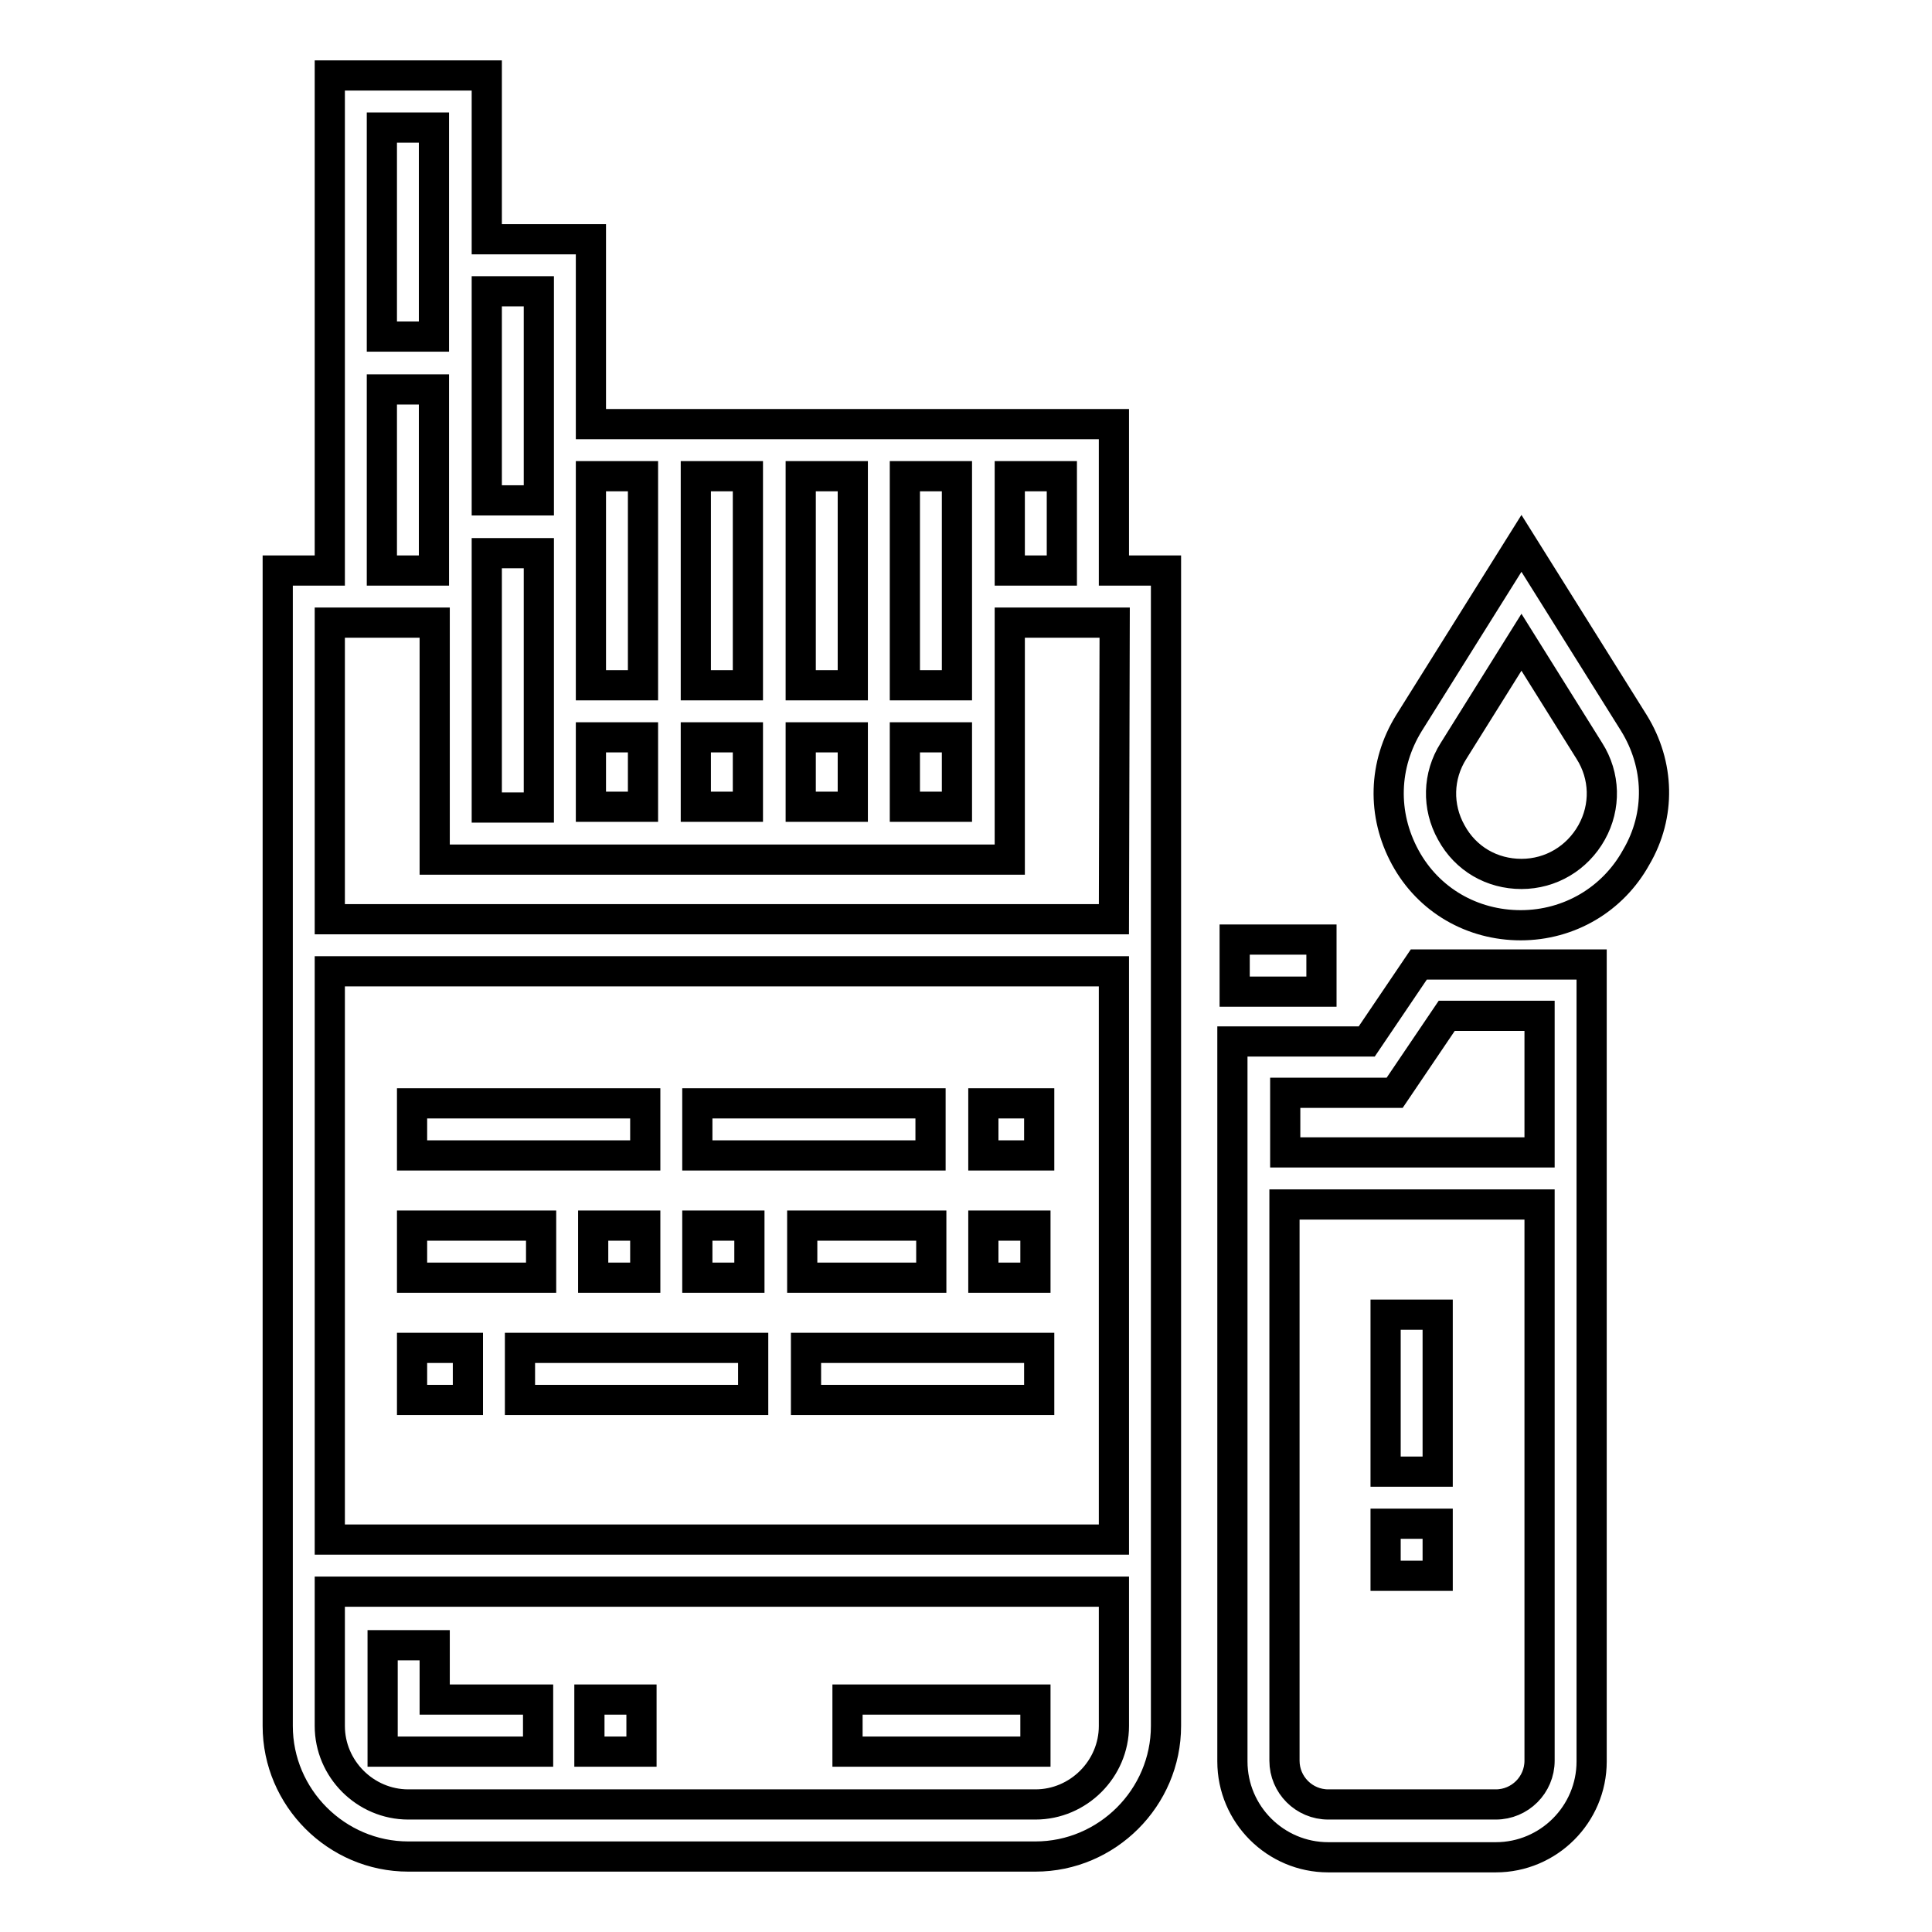
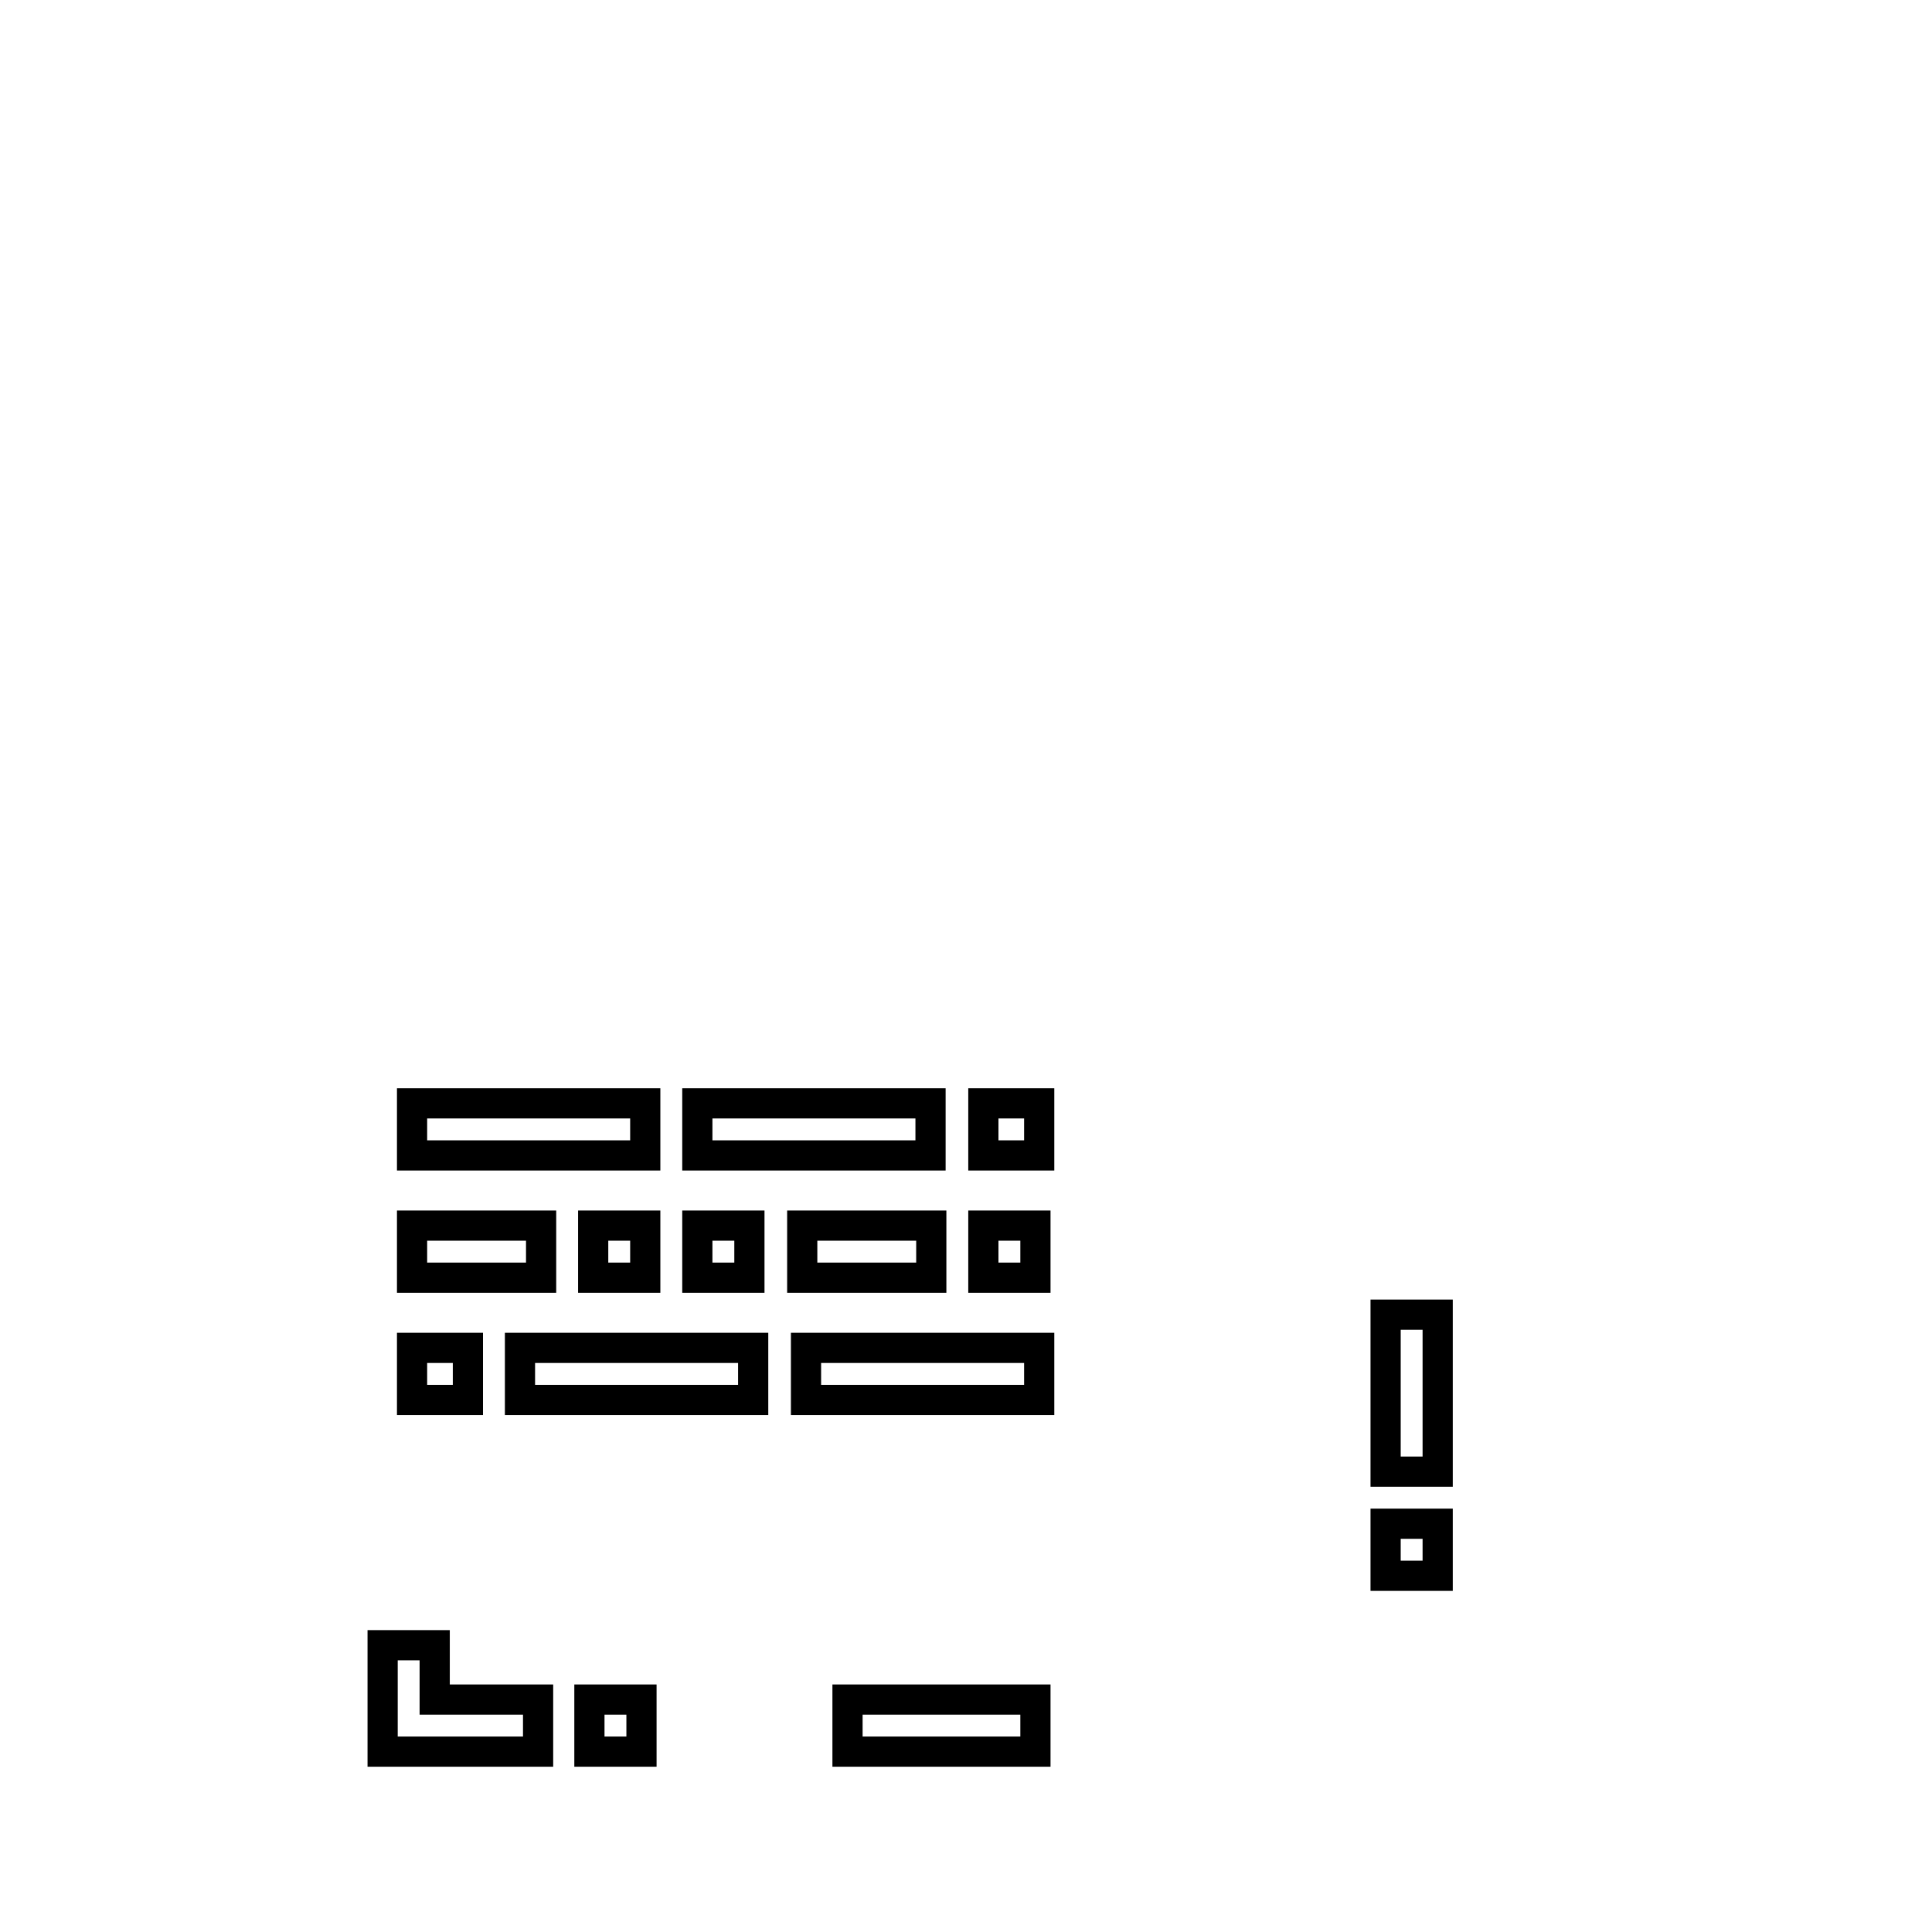
<svg xmlns="http://www.w3.org/2000/svg" version="1.1" x="0px" y="0px" viewBox="0 0 256 256" enable-background="new 0 0 256 256" xml:space="preserve">
  <g>
    <path stroke-width="4" fill-opacity="0" stroke="#000000" d="M57.6,225.2v-7.2h-6.9v14.1h20.6v-6.9H57.6z M78.1,225.2H85v6.9h-6.9V225.2z M112.3,225.2h24.9v6.9h-24.9 V225.2z M183.6,174.2h6.9V195h-6.9V174.2z M183.6,201.9h6.9v6.9h-6.9V201.9z M54.6,146.2h30.9v6.9H54.6V146.2z M92.4,146.2h30.9 v6.9H92.4V146.2z M130.3,146.2h7.4v6.9h-7.4V146.2z M78.6,162.4h6.9v6.9h-6.9V162.4z M54.6,162.4h17.1v6.9H54.6V162.4z  M106.3,162.4h17.1v6.9h-17.1V162.4z M92.4,162.4h6.9v6.9h-6.9V162.4z M130.3,162.4h6.9v6.9h-6.9V162.4z M68.9,178.6h30.9v6.9H68.9 V178.6z M106.8,178.6h30.9v6.9h-30.9V178.6z M54.6,178.6H62v6.9h-7.4V178.6z" />
-     <path stroke-width="4" fill-opacity="0" stroke="#000000" d="M147.6,75.6V56.2H78.3V31.7H64.5V10H43.7v65.6h-6.9v153.1c0,9.5,7.8,17.3,17.3,17.3h83.1 c9.5,0,17.3-7.8,17.3-17.3V75.6H147.6z M133.8,63.1h6.9v12.5h-6.9V63.1z M119.9,63.1h6.9v27.7h-6.9V63.1z M119.9,97.7h6.9v9.2h-6.9 V97.7z M106.1,63.1h6.9v27.7h-6.9V63.1z M106.1,97.7h6.9v9.2h-6.9V97.7z M92.2,63.1h6.9v27.7h-6.9V63.1z M92.2,97.7h6.9v9.2h-6.9 V97.7z M78.3,63.1h6.9v27.7h-6.9V63.1z M78.3,97.7h6.9v9.2h-6.9V97.7z M64.5,38.6h6.9v27.7h-6.9V38.6z M64.5,73.3h6.9V107h-6.9 V73.3z M50.6,16.9h6.9v27.7h-6.9V16.9z M50.6,51.6h6.9v24h-6.9V51.6z M147.6,228.7c0,5.7-4.7,10.4-10.4,10.4H54.1 c-5.7,0-10.4-4.7-10.4-10.4v-17.8h103.9V228.7z M147.6,204H43.7v-75.3h103.9V204z M147.6,121.8H43.7V82.5h13.9v31.4h76.2V82.5h13.9 L147.6,121.8L147.6,121.8z M216.5,95.8L201.6,72l-14.9,23.8c-3.4,5.5-3.6,12.1-0.5,17.8c3.1,5.7,8.9,9,15.3,9s12.2-3.4,15.3-9 C220.1,108,219.9,101.3,216.5,95.8L216.5,95.8z M210.9,110.3c-1.9,3.4-5.4,5.5-9.3,5.5s-7.4-2-9.3-5.5c-1.9-3.4-1.8-7.5,0.3-10.8 l9-14.4l9,14.4C212.7,102.8,212.8,106.9,210.9,110.3L210.9,110.3z M163.6,124.5h11.5v6.9h-11.5V124.5z M188,127.8l-6.9,10.2h-17.8 v95.4c0,7,5.7,12.7,12.7,12.7h22.2c7,0,12.7-5.7,12.7-12.7V127.8H188L188,127.8z M204,233.3c0,3.2-2.6,5.8-5.8,5.8H176 c-3.2,0-5.8-2.6-5.8-5.8v-73.7H204V233.3L204,233.3z M204,152.7h-33.7v-7.9h14.5l6.9-10.2H204V152.7z" />
  </g>
</svg>